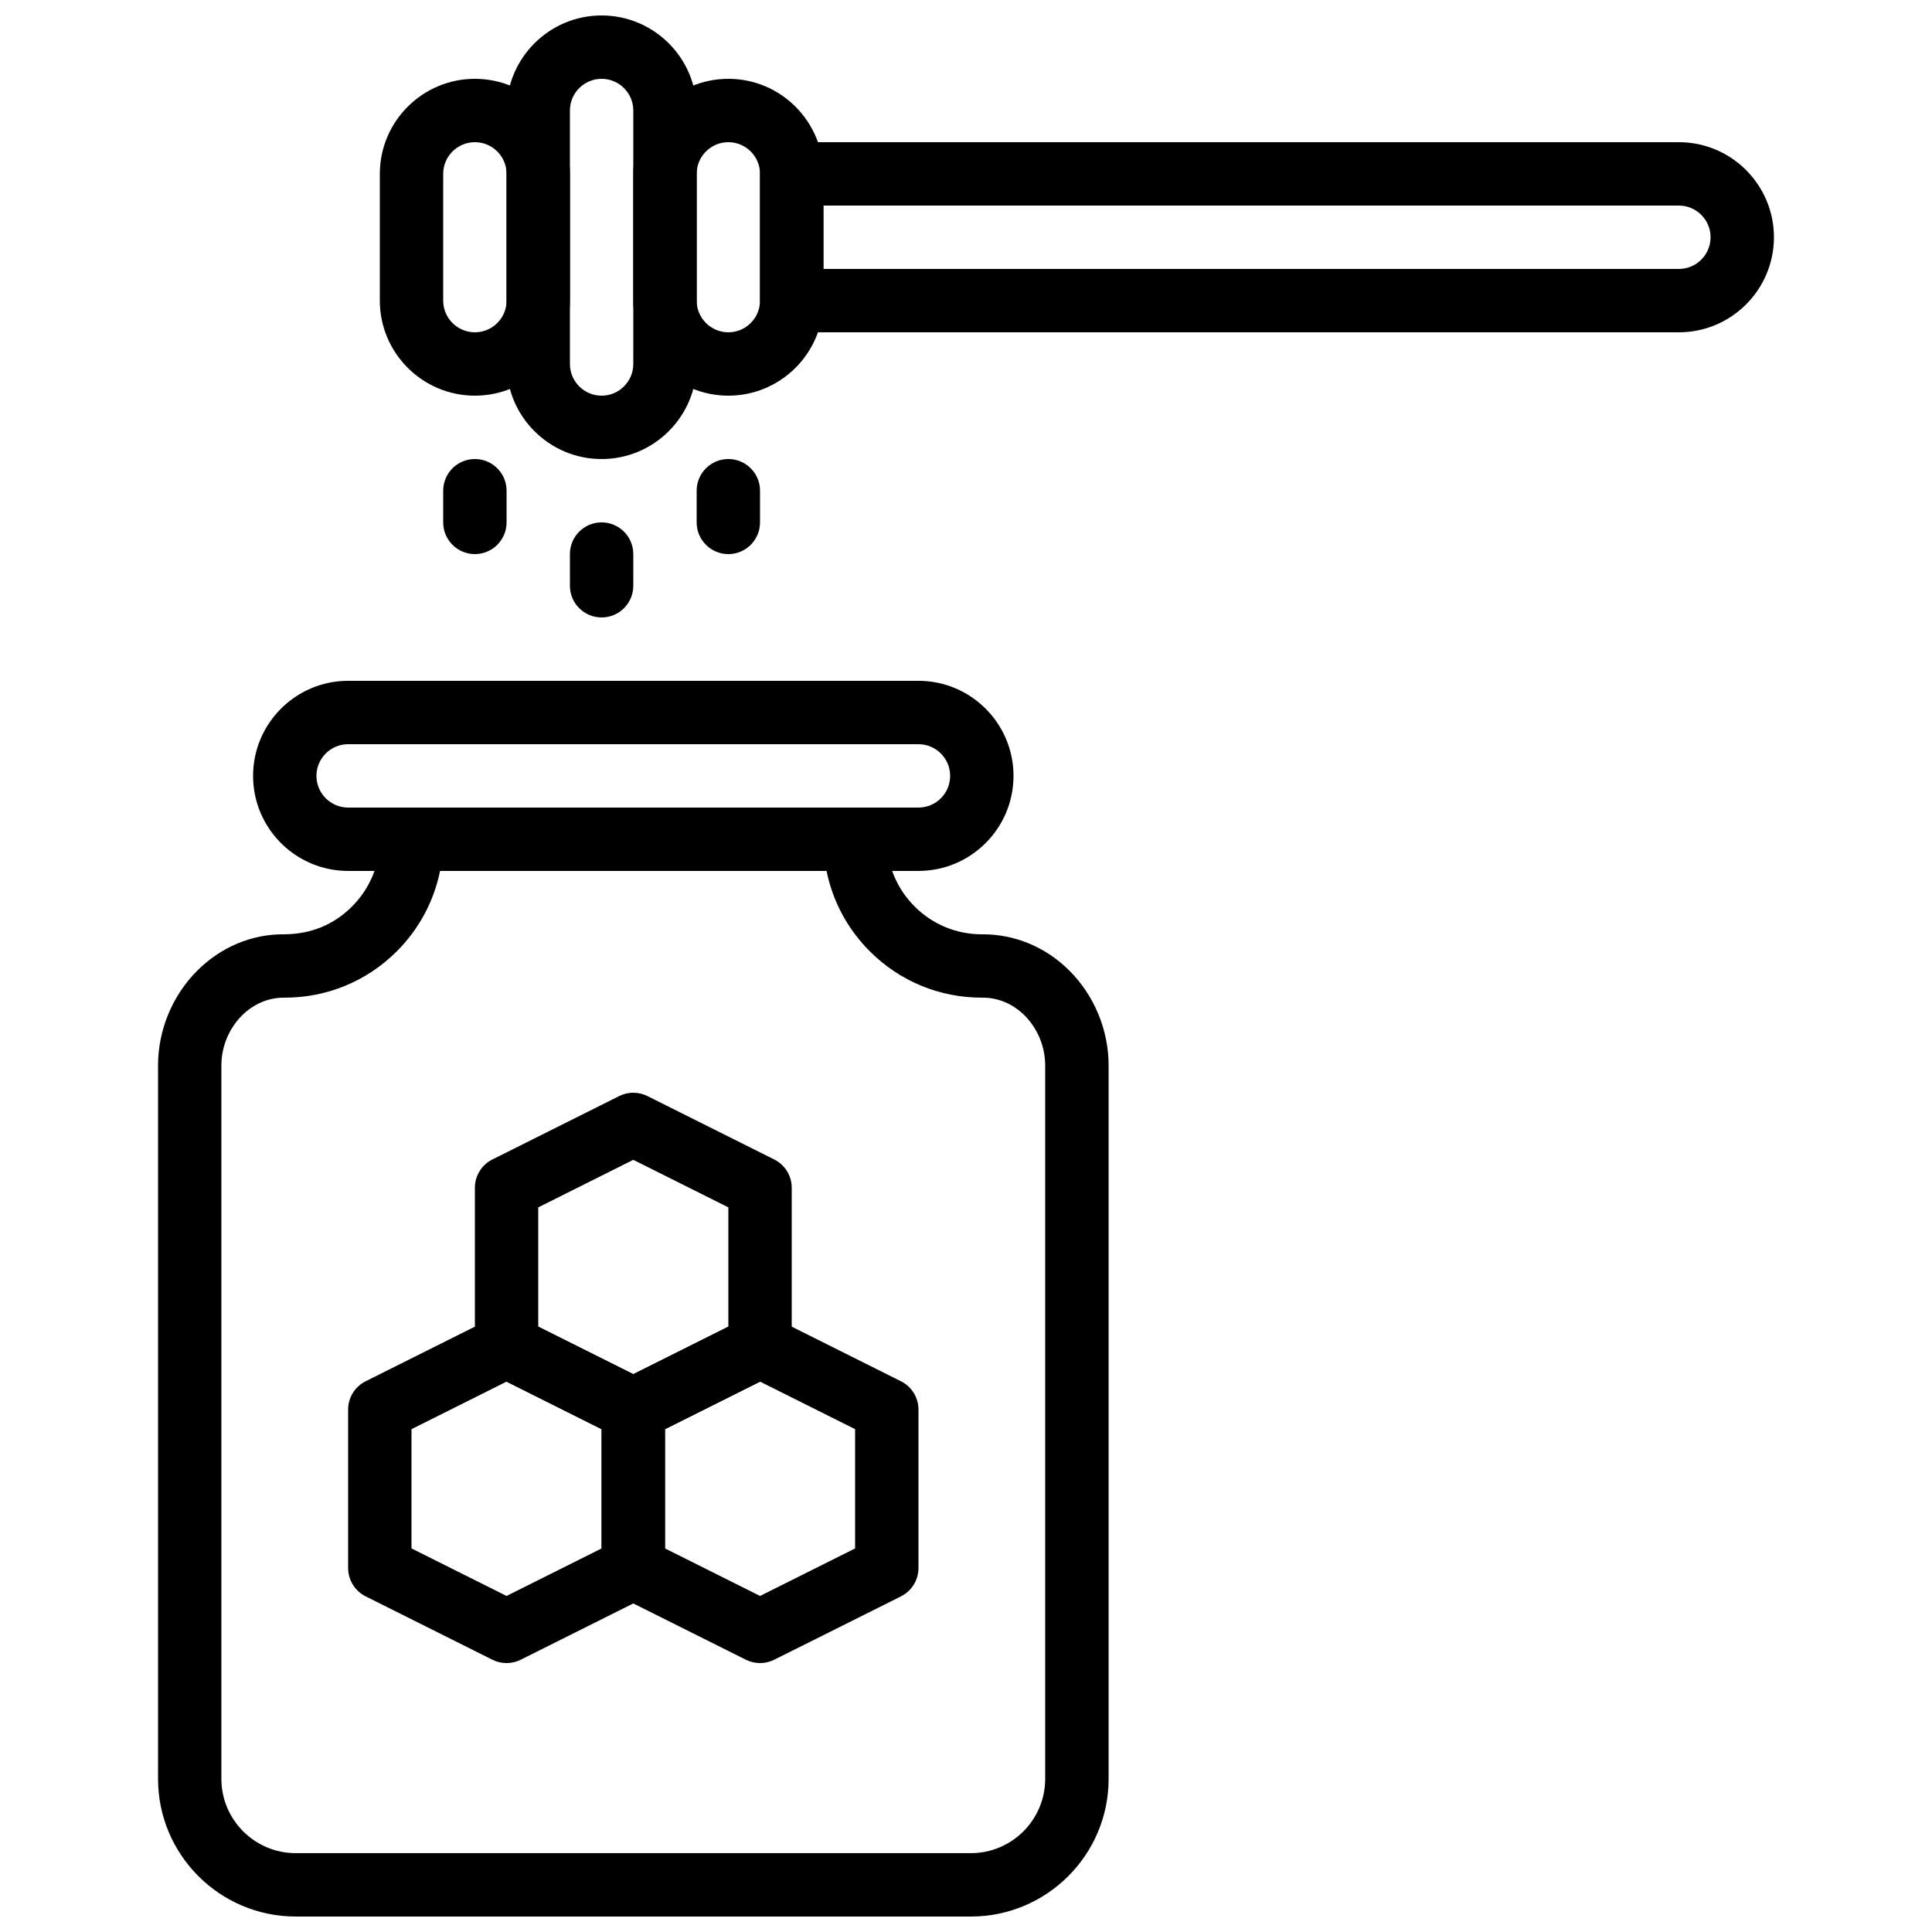
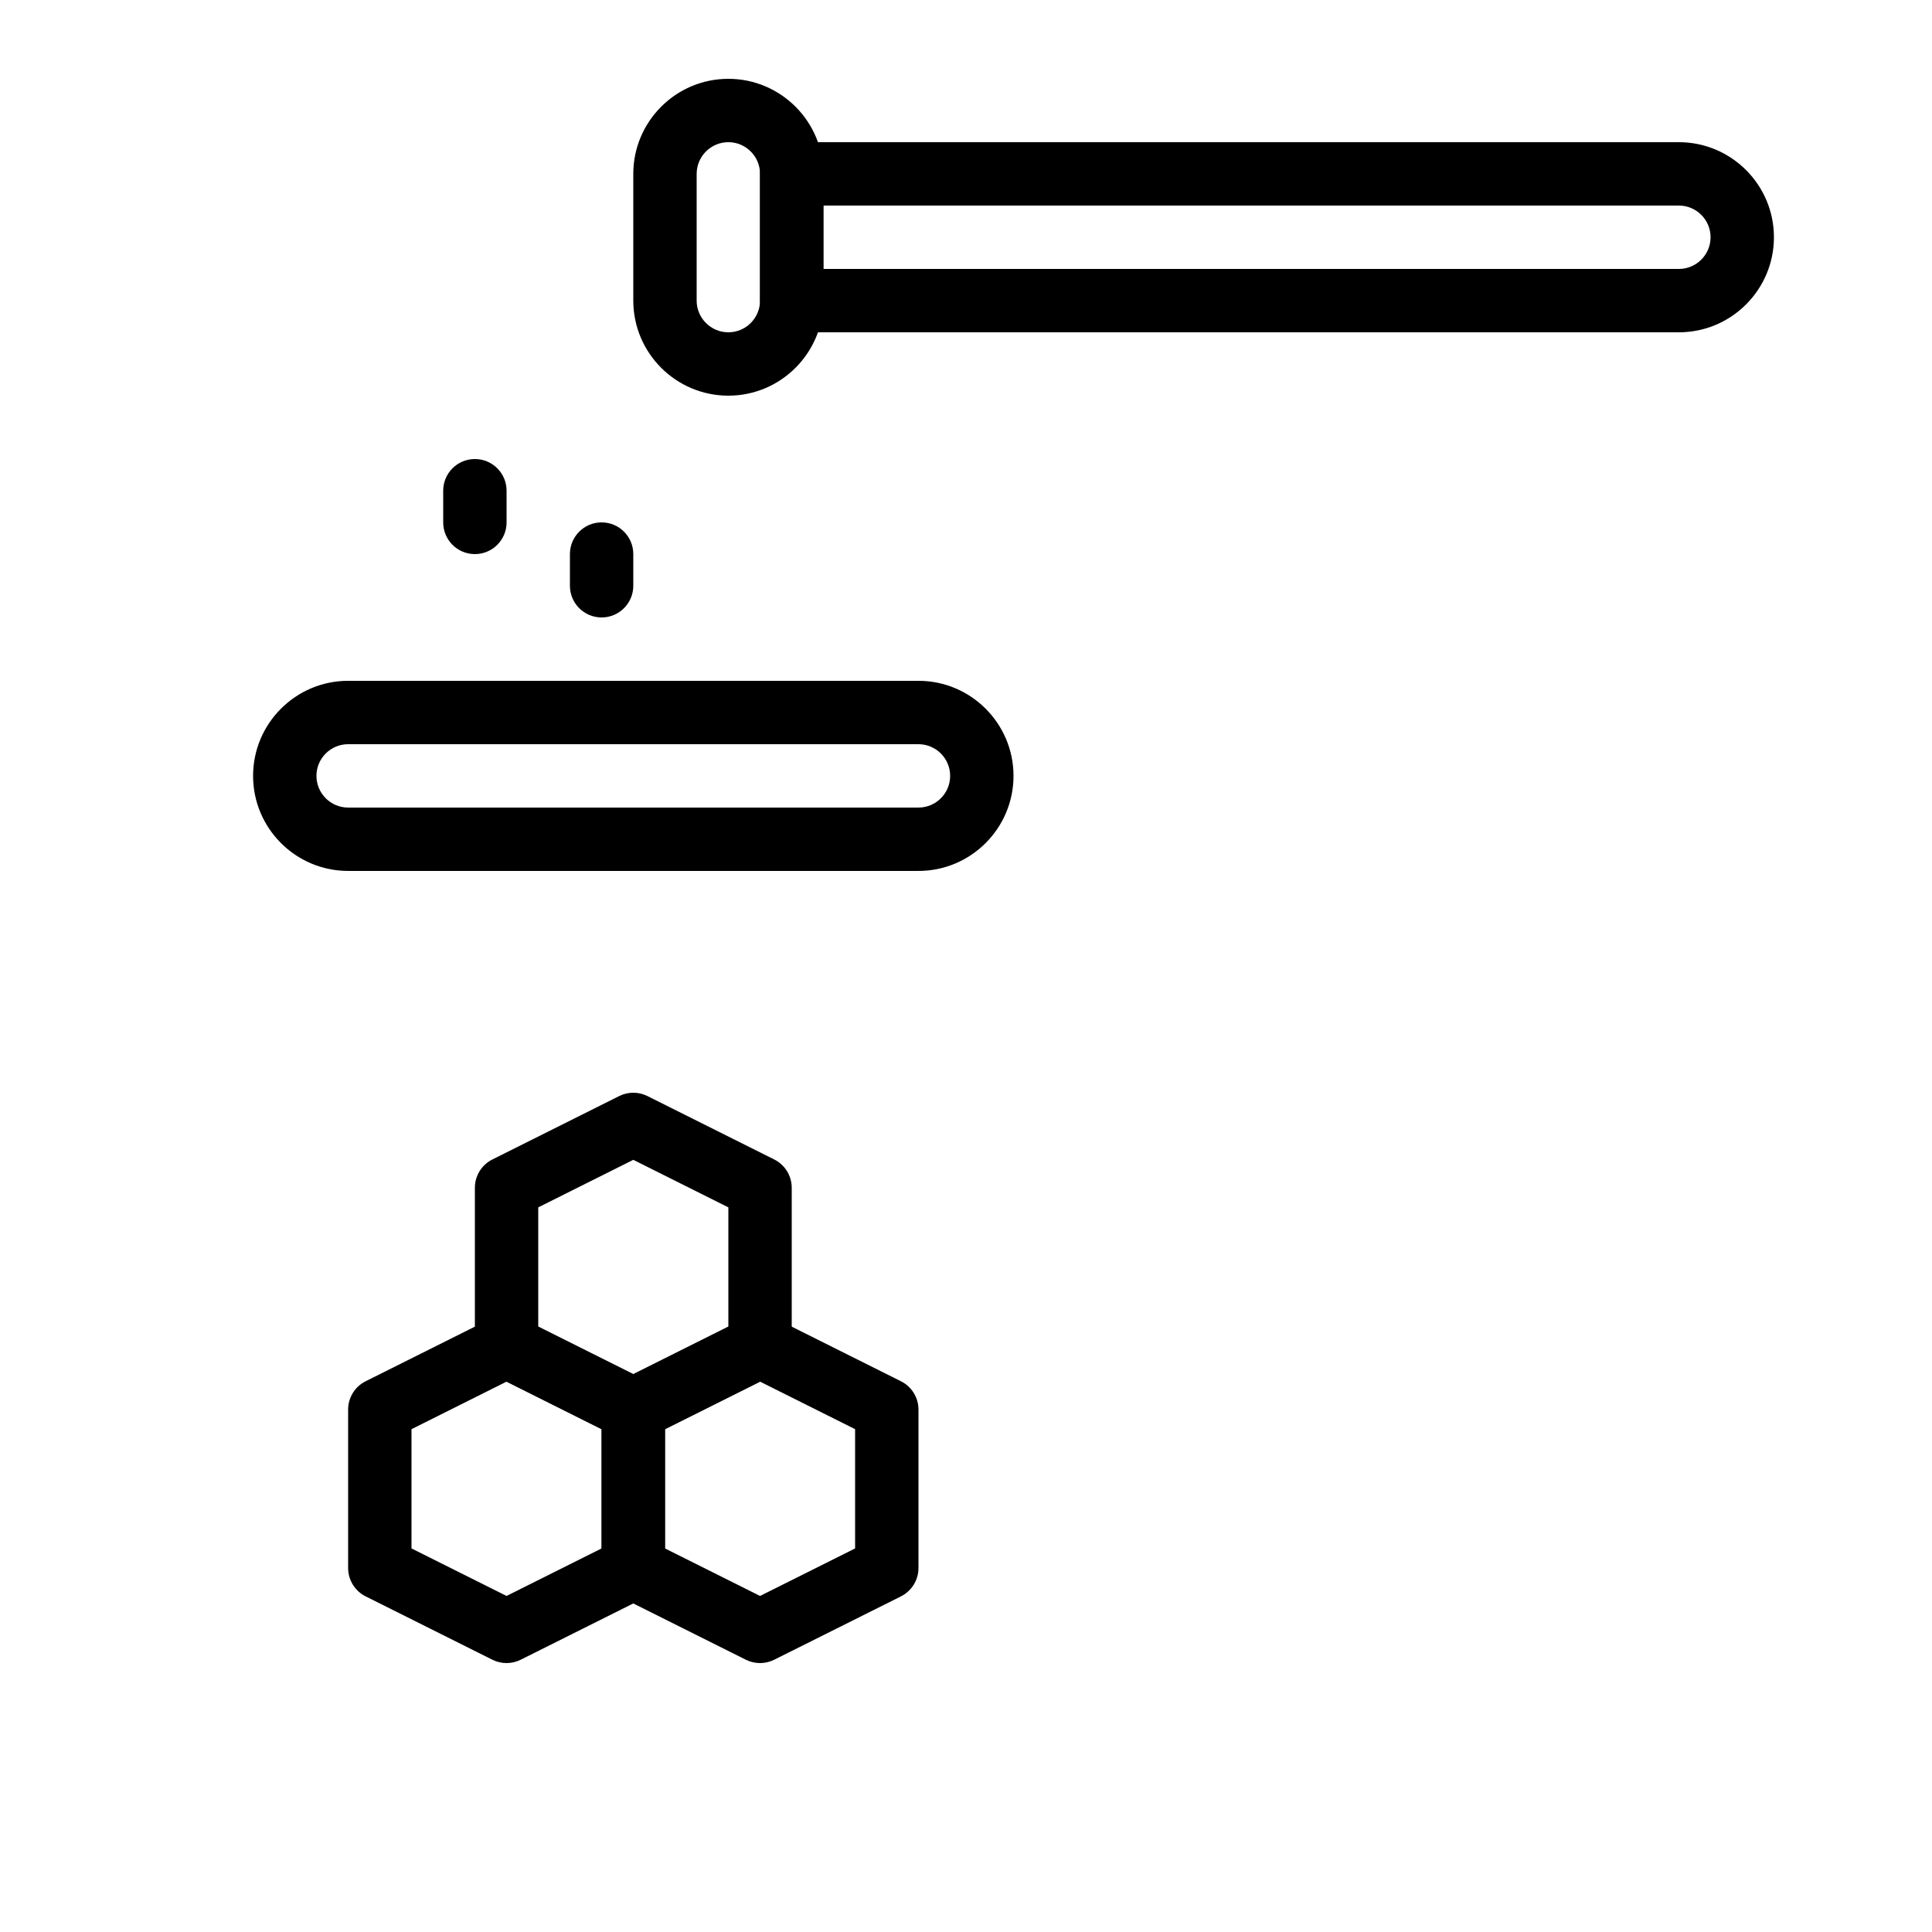
<svg xmlns="http://www.w3.org/2000/svg" width="800px" height="800px" version="1.1" viewBox="144 144 512 512">
  <defs>
    <clipPath id="b">
      <path d="m278 148.09h51v117.91h-51z" />
    </clipPath>
    <clipPath id="a">
-       <path d="m185 358h253v293.9h-253z" />
-     </clipPath>
+       </clipPath>
  </defs>
-   <path d="m269.85 181.68c-4.637 0-8.398 3.773-8.398 8.398v33.586c0 4.629 3.762 8.398 8.398 8.398 4.637 0 8.398-3.769 8.398-8.398v-33.586c0-4.625-3.762-8.398-8.398-8.398m0 67.176c-13.887 0-25.191-11.301-25.191-25.191v-33.586c0-13.887 11.305-25.191 25.191-25.191 13.887 0 25.191 11.305 25.191 25.191v33.586c0 13.891-11.305 25.191-25.191 25.191" fill-rule="evenodd" />
  <path d="m337.02 181.68c-4.637 0-8.398 3.773-8.398 8.398v33.586c0 4.629 3.762 8.398 8.398 8.398 4.633 0 8.395-3.769 8.395-8.398v-33.586c0-4.625-3.762-8.398-8.395-8.398m0 67.176c-13.891 0-25.191-11.301-25.191-25.191v-33.586c0-13.887 11.301-25.191 25.191-25.191 13.887 0 25.188 11.305 25.188 25.191v33.586c0 13.891-11.301 25.191-25.188 25.191" fill-rule="evenodd" />
  <g clip-path="url(#b)">
-     <path d="m303.43 164.89c-4.633 0-8.395 3.769-8.395 8.398v67.172c0 4.629 3.762 8.398 8.395 8.398 4.637 0 8.398-3.769 8.398-8.398v-67.172c0-4.629-3.762-8.398-8.398-8.398m0 100.76c-13.887 0-25.188-11.301-25.188-25.191v-67.172c0-13.891 11.301-25.191 25.188-25.191 13.891 0 25.191 11.301 25.191 25.191v67.172c0 13.891-11.301 25.191-25.191 25.191" fill-rule="evenodd" />
-   </g>
+     </g>
  <path d="m362.21 215.27h226.71c4.637 0 8.398-3.769 8.398-8.398 0-4.625-3.762-8.395-8.398-8.395h-226.71zm226.71 16.793h-235.11c-4.644 0-8.398-3.762-8.398-8.398v-33.586c0-4.637 3.754-8.398 8.398-8.398h235.11c13.891 0 25.191 11.305 25.191 25.191 0 13.891-11.301 25.191-25.191 25.191z" fill-rule="evenodd" />
  <path d="m269.85 290.84c-4.644 0-8.398-3.762-8.398-8.398v-8.395c0-4.637 3.754-8.398 8.398-8.398 4.644 0 8.398 3.762 8.398 8.398v8.395c0 4.637-3.754 8.398-8.398 8.398" fill-rule="evenodd" />
  <path d="m303.43 307.63c-4.641 0-8.395-3.762-8.395-8.395v-8.398c0-4.637 3.754-8.398 8.395-8.398 4.644 0 8.398 3.762 8.398 8.398v8.398c0 4.633-3.754 8.395-8.398 8.395" fill-rule="evenodd" />
-   <path d="m337.02 290.84c-4.644 0-8.398-3.762-8.398-8.398v-8.395c0-4.637 3.754-8.398 8.398-8.398 4.641 0 8.395 3.762 8.395 8.398v8.395c0 4.637-3.754 8.398-8.395 8.398" fill-rule="evenodd" />
  <path d="m236.26 341.22c-4.637 0-8.398 3.769-8.398 8.395 0 4.629 3.762 8.398 8.398 8.398h151.14c4.637 0 8.398-3.769 8.398-8.398 0-4.625-3.762-8.395-8.398-8.395zm151.14 33.586h-151.14c-13.891 0-25.191-11.301-25.191-25.191 0-13.887 11.301-25.191 25.191-25.191h151.14c13.891 0 25.191 11.305 25.191 25.191 0 13.891-11.301 25.191-25.191 25.191z" fill-rule="evenodd" />
  <g clip-path="url(#a)">
-     <path d="m219.16 408.39c-4.047 0-7.953 1.664-11.008 4.695-3.484 3.469-5.484 8.305-5.484 13.266v189.06c0 10.859 8.844 19.691 19.699 19.691h178.93c10.855 0 19.688-8.832 19.688-19.691v-189.06c0-4.961-1.996-9.797-5.481-13.266-3.051-3.031-6.953-4.695-11.008-4.695h-0.305c-11.184 0-21.688-4.332-29.605-12.207-5.961-5.93-9.918-13.328-11.539-21.379h-102.43c-1.629 8.051-5.582 15.449-11.535 21.379-7.926 7.875-18.43 12.207-29.617 12.207h-0.301m182.14 243.51h-178.93c-20.129 0-36.492-16.363-36.492-36.484v-189.06c0-9.395 3.805-18.574 10.438-25.172 6.254-6.223 14.457-9.676 23.016-9.582 7.18-0.066 13.125-2.57 17.902-7.32 4.793-4.762 7.422-11.109 7.422-17.871v-8.395h134.35v8.395c0 6.762 2.637 13.109 7.426 17.871 4.742 4.719 11.051 7.32 17.766 7.32h0.305c8.52 0 16.633 3.402 22.848 9.582 6.633 6.598 10.438 15.777 10.438 25.172v189.06c0 20.121-16.367 36.484-36.484 36.484" fill-rule="evenodd" />
-   </g>
+     </g>
  <path d="m286.64 495.57 25.191 12.594 25.191-12.594v-31.605l-25.191-12.598-25.191 12.598zm25.191 30.379c-1.285 0-2.578-0.293-3.754-0.883l-33.586-16.793c-2.848-1.426-4.644-4.332-4.644-7.516v-41.984c0-3.18 1.797-6.086 4.644-7.504l33.586-16.797c2.359-1.184 5.148-1.184 7.508 0l33.586 16.797c2.848 1.418 4.644 4.324 4.644 7.504v41.984c0 3.184-1.797 6.09-4.644 7.516l-33.586 16.793c-1.176 0.59-2.469 0.883-3.754 0.883z" fill-rule="evenodd" />
  <path d="m253.05 554.35 25.191 12.594 25.188-12.594v-31.605l-25.188-12.598-25.191 12.598zm25.191 30.379c-1.285 0-2.578-0.293-3.754-0.883l-33.59-16.793c-2.844-1.426-4.641-4.332-4.641-7.516v-41.984c0-3.18 1.797-6.086 4.641-7.504l33.59-16.793c2.359-1.188 5.144-1.188 7.504 0l33.59 16.793c2.848 1.418 4.644 4.324 4.644 7.504v41.984c0 3.184-1.797 6.09-4.644 7.516l-33.59 16.793c-1.172 0.59-2.469 0.883-3.75 0.883z" fill-rule="evenodd" />
  <path d="m320.23 554.35 25.188 12.594 25.191-12.594v-31.605l-25.191-12.598-25.188 12.598zm25.188 30.379c-1.285 0-2.578-0.293-3.754-0.883l-33.586-16.793c-2.848-1.426-4.644-4.332-4.644-7.516v-41.984c0-3.18 1.797-6.086 4.644-7.504l33.586-16.793c2.359-1.188 5.148-1.188 7.508 0l33.59 16.793c2.844 1.418 4.641 4.324 4.641 7.504v41.984c0 3.184-1.797 6.09-4.641 7.516l-33.59 16.793c-1.176 0.59-2.469 0.883-3.754 0.883z" fill-rule="evenodd" />
</svg>